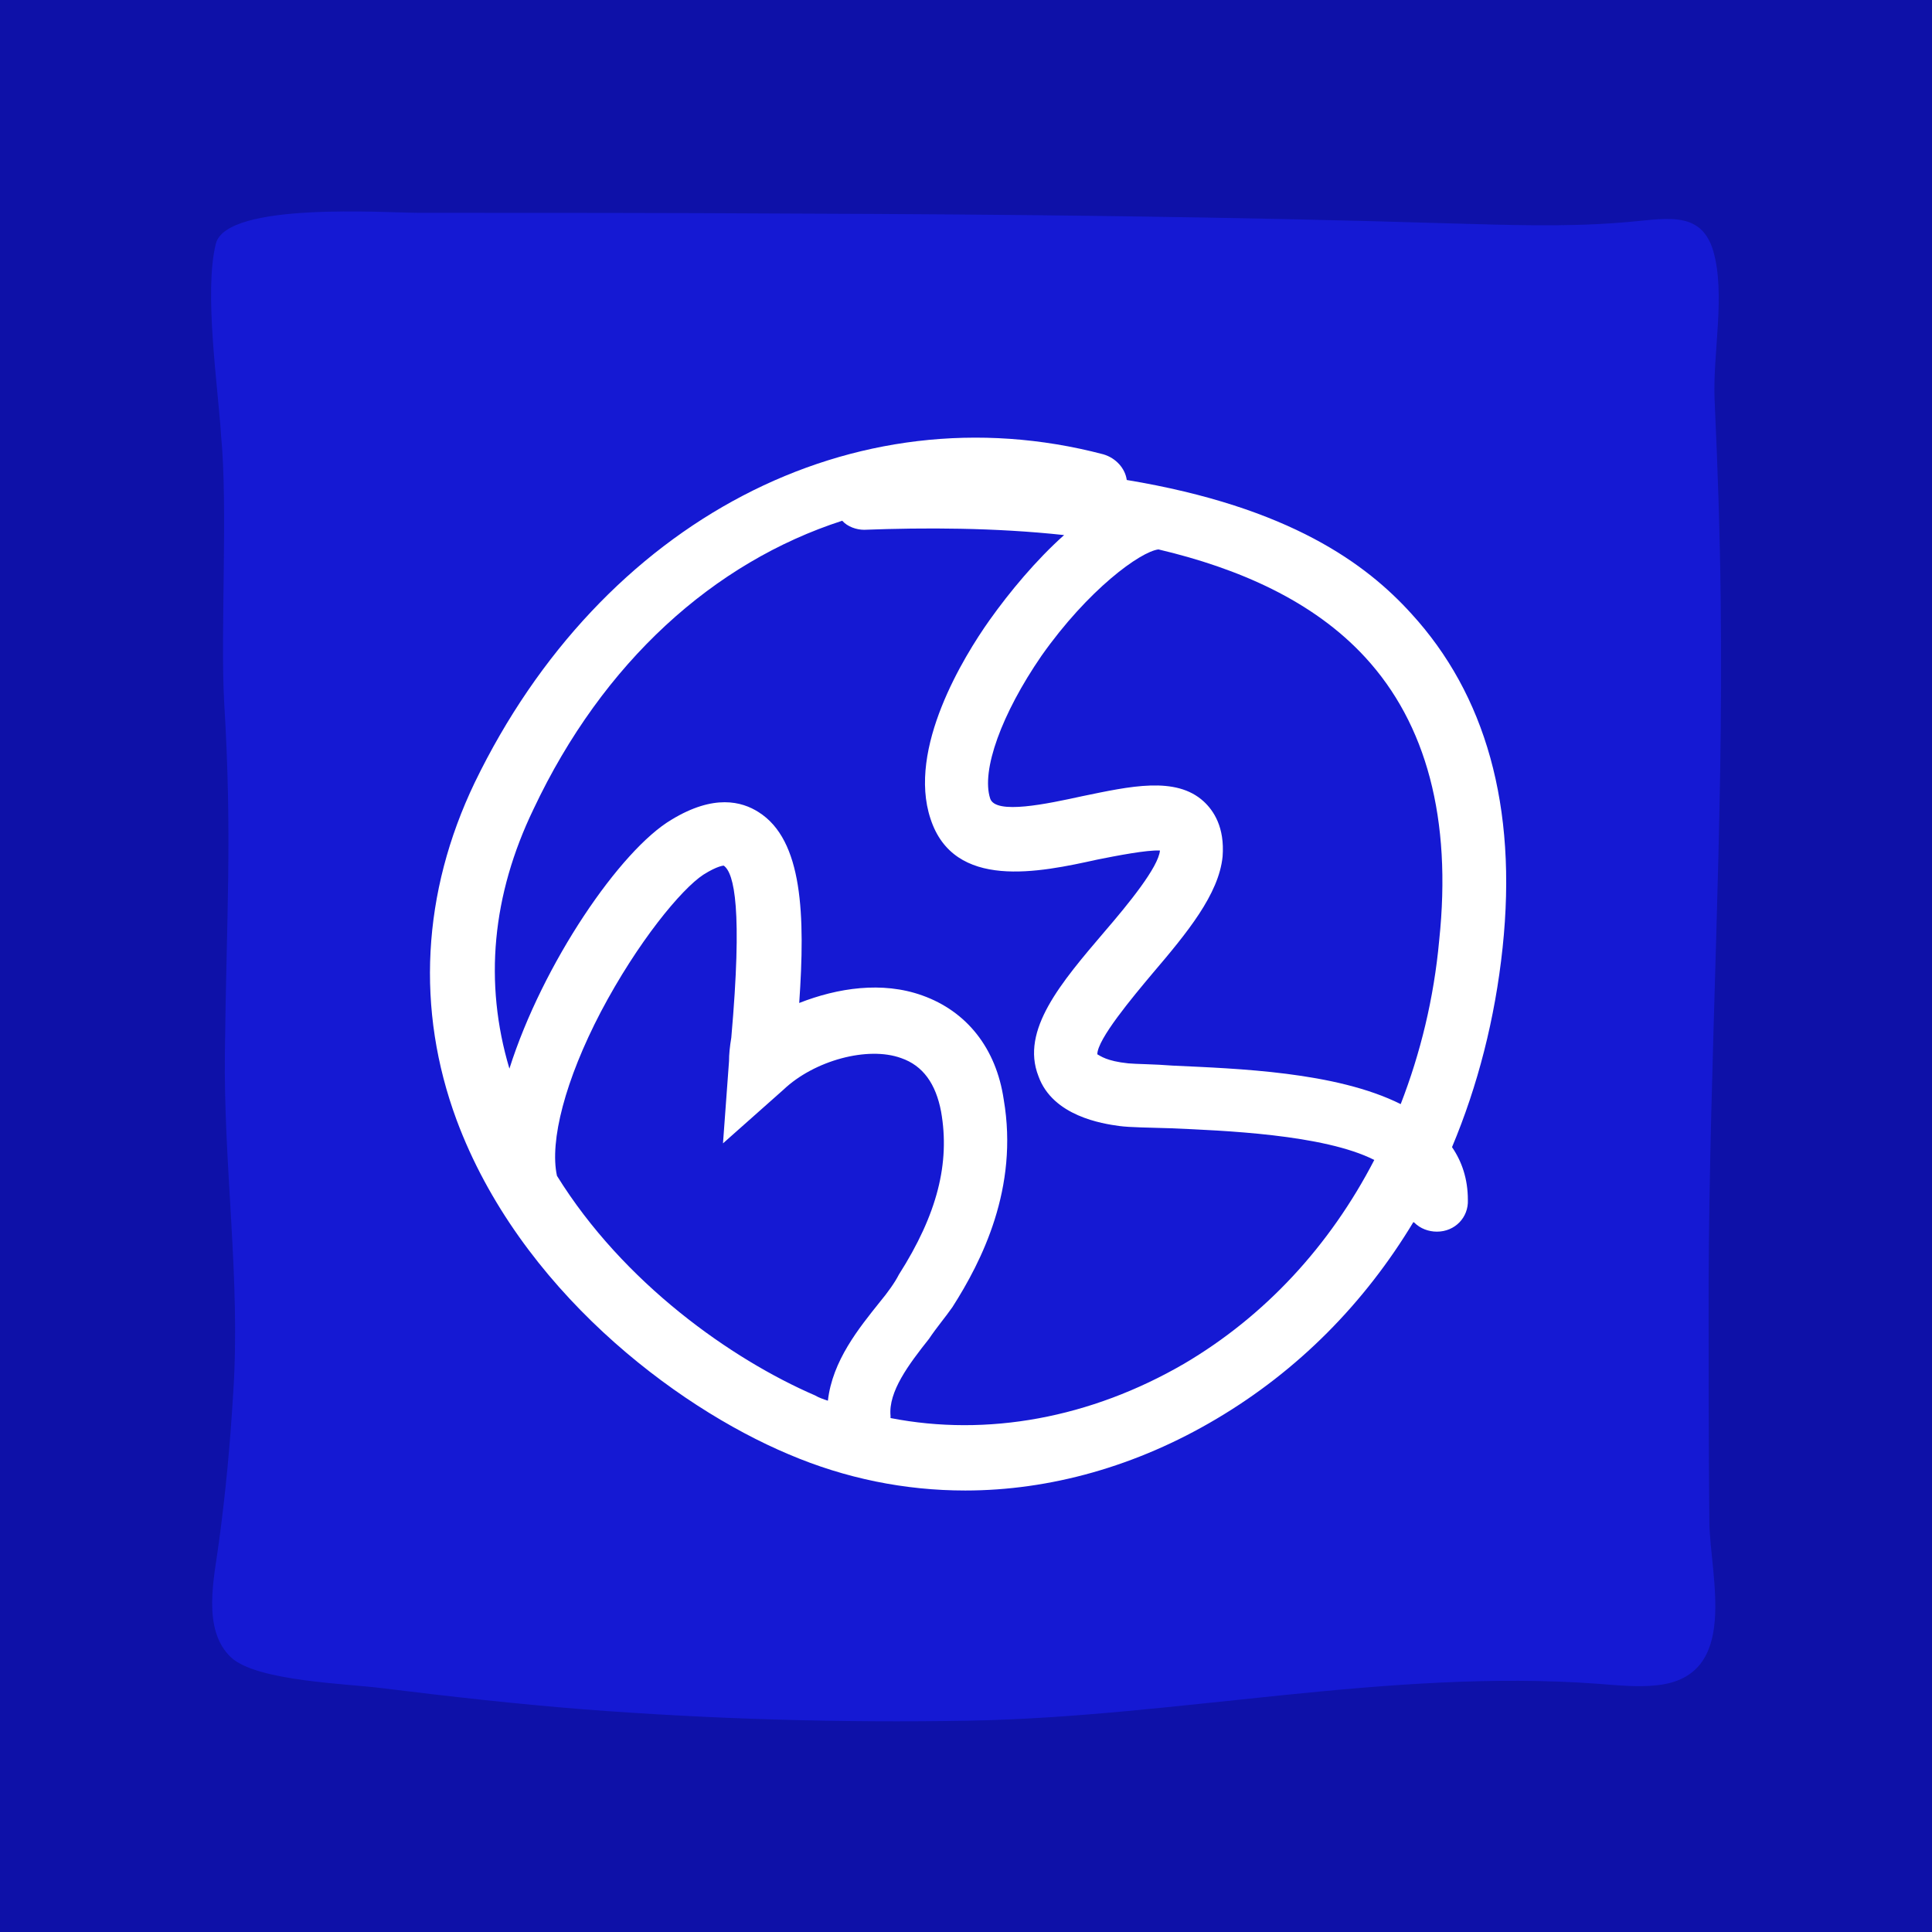
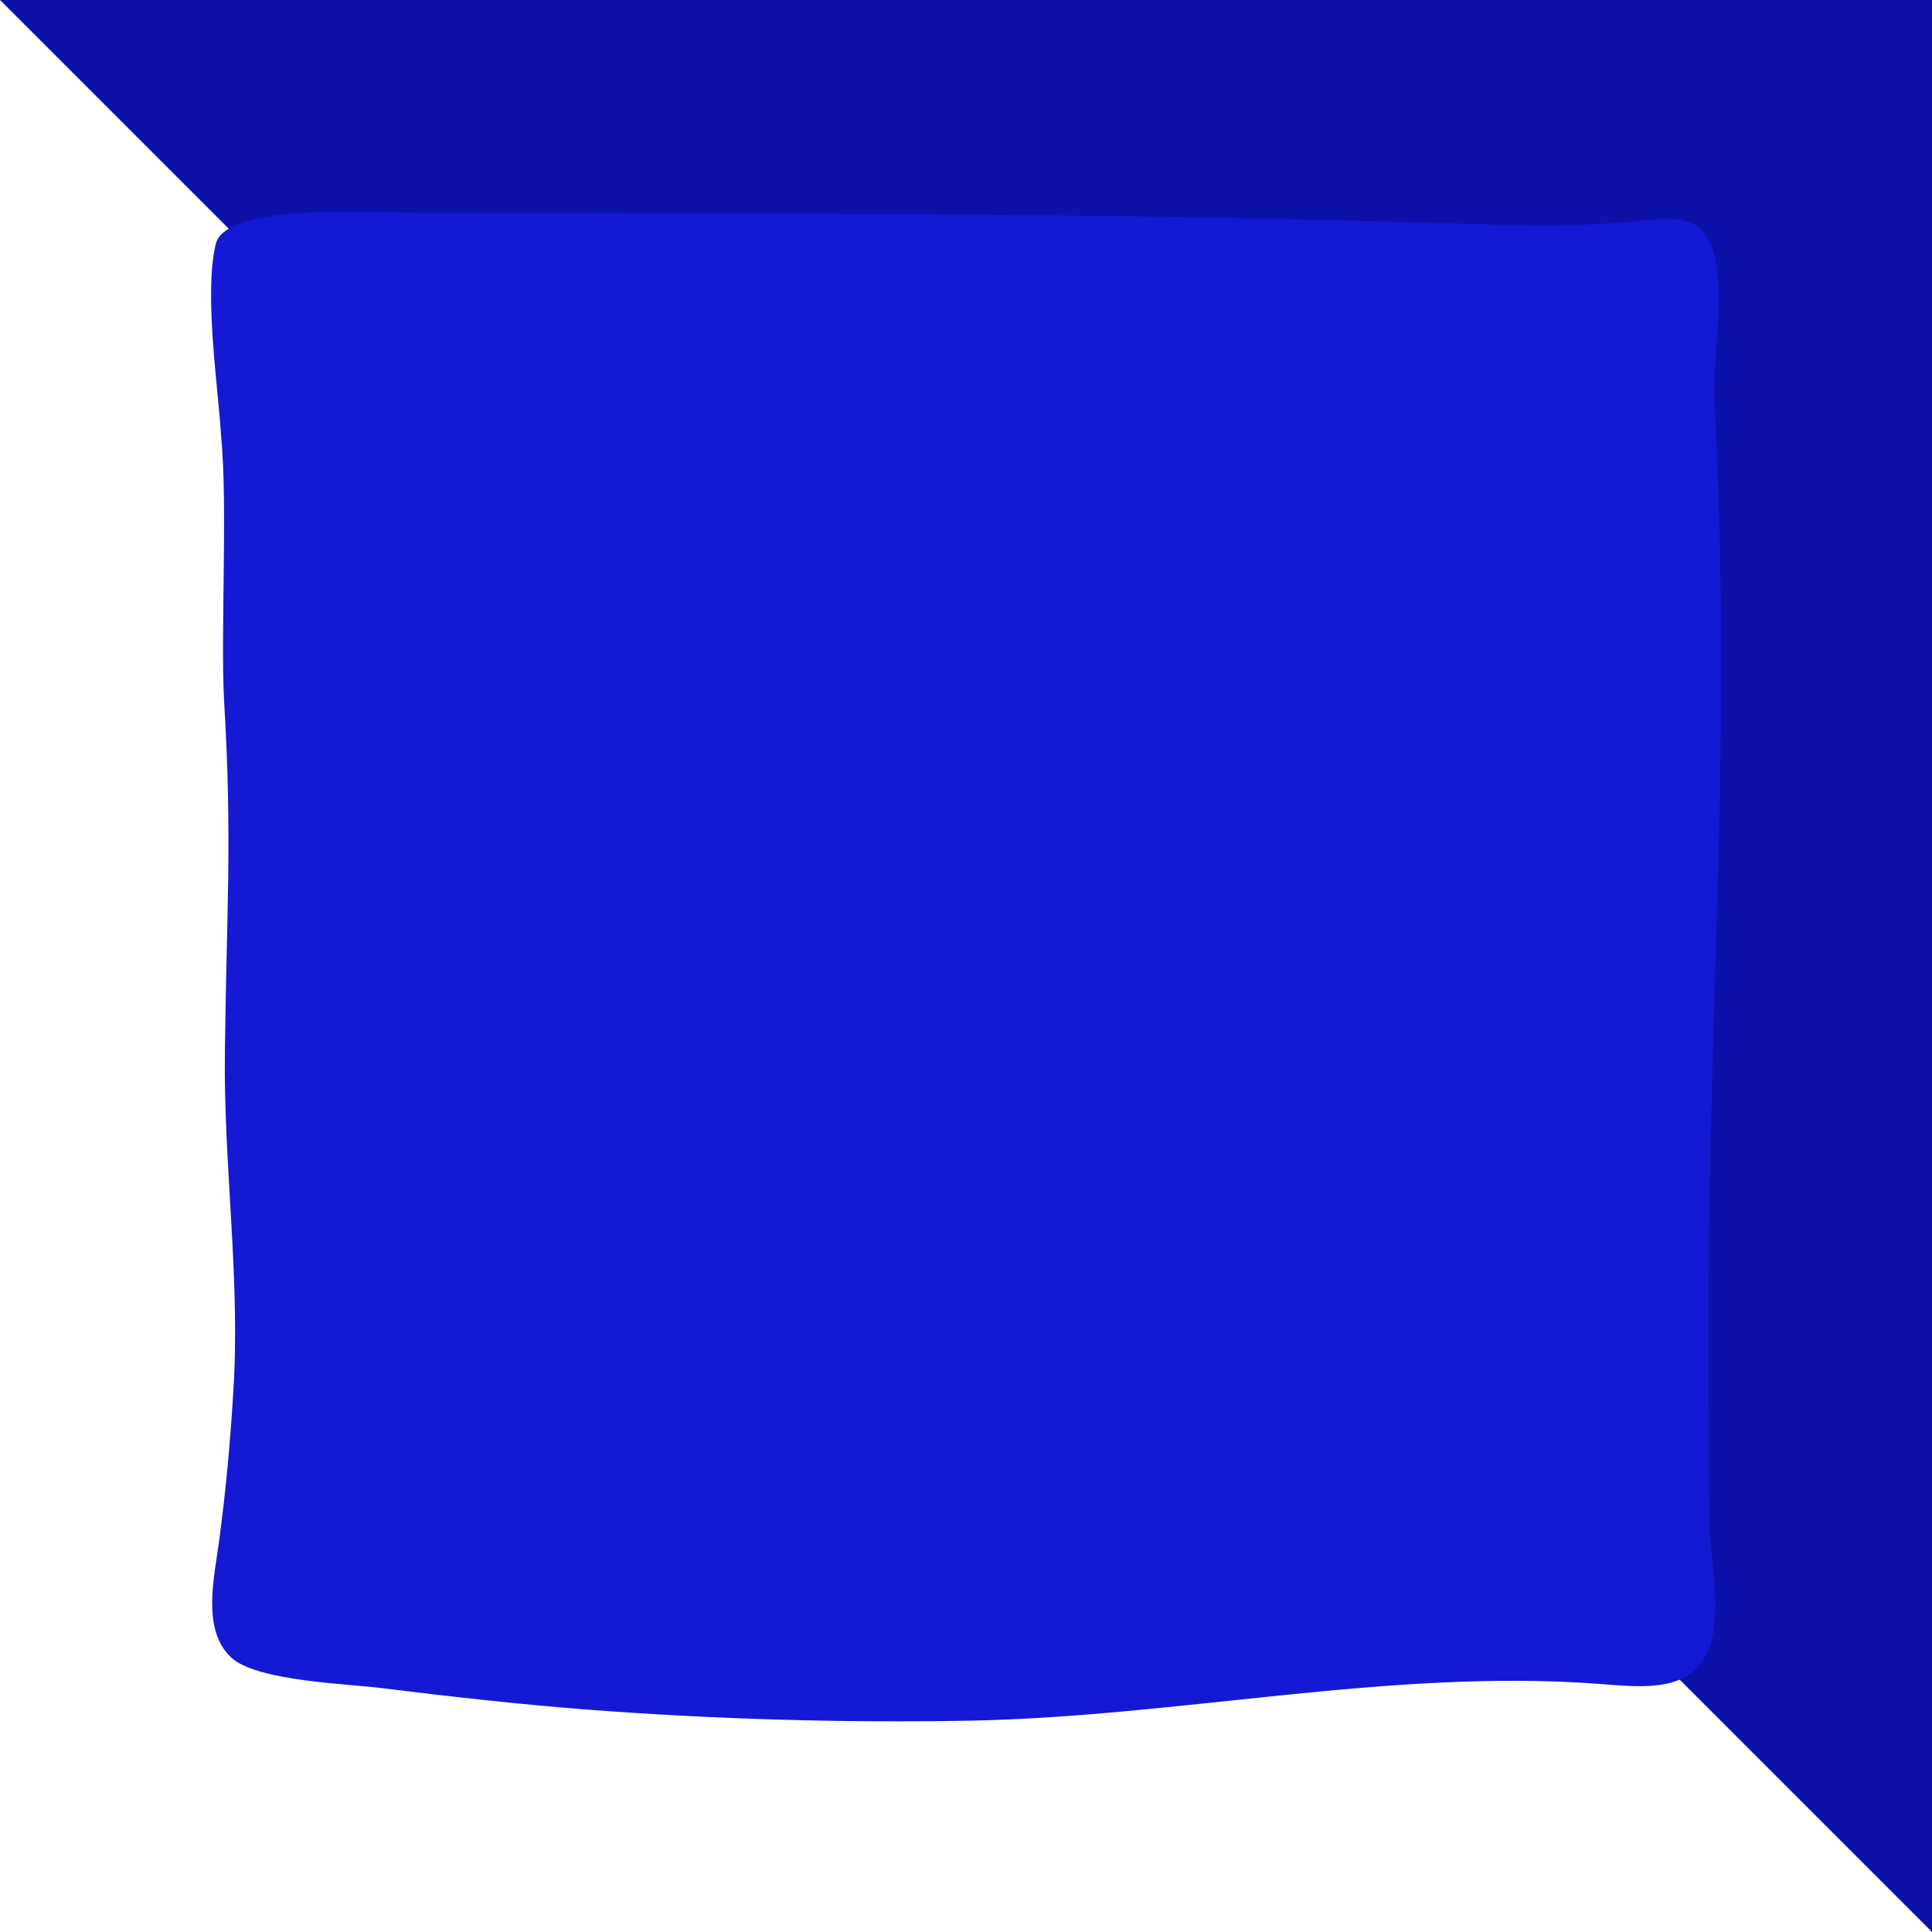
<svg xmlns="http://www.w3.org/2000/svg" enable-background="new 0 0 256 256" viewBox="0 0 256 256">
-   <path clip-rule="evenodd" d="m0 0h256v256h-256z" fill="#0e11a8" fill-rule="evenodd" />
+   <path clip-rule="evenodd" d="m0 0h256v256z" fill="#0e11a8" fill-rule="evenodd" />
  <g transform="translate(28 28)">
    <path clip-rule="evenodd" d="m164.1 1.6c7.5.2 15.1.5 22.6-.1 5.7-.4 10.6-1.9 12.3 3.7 1.7 5.8-.1 13.8.2 19.9.4 8.8.7 17.5.8 26.3.4 30.4-1.5 60.7-1.6 91.1 0 10.4 0 20.8.1 31.2.1 7.3 4.1 20.4-6.9 21.6-2.6.3-5.3 0-8-.2-27.5-2-55.6 4.4-83.2 4.9-17 .3-34.1-.2-51-1.5-8.9-.7-17.8-1.7-26.7-2.8-4.5-.6-16.7-.9-20.1-4.1-3.9-3.7-2.2-10.6-1.6-15.2.9-6.6 1.5-13.1 1.9-19.8 1-15-1.3-30.1-1.1-45.2.2-18 1-28.4-.1-46.4-.5-9.2.5-26-.4-35.2-.4-6.5-2.3-19.1-.7-25.5 1.4-5.6 22.6-4.1 26.9-4.1 16.4 0 32.9 0 49.3.1 29.1.1 58.2.4 87.3 1.3z" fill="#1519d3" fill-rule="evenodd" />
-     <path d="m159 53.3c-5.9-6.5-16-14.1-37.7-17.7-.2-1.5-1.4-2.9-3.1-3.4-33.1-8.7-66.5 8.8-83.3 43.5-7 14.6-7.8 30.1-2.4 44.7 8.3 22.3 28.8 37.9 44 44.3 7.5 3.2 15.4 4.8 23.4 4.8 11.2 0 22.7-3.2 33.3-9.5 10.8-6.4 19.6-15.3 26.1-26.1 0 0 0 .1.1.1.8.8 1.9 1.2 3 1.2 2.4 0 4.2-1.9 4.1-4.2 0-2.8-.8-5.1-2.1-7 3.4-8.1 5.7-17 6.7-26.4 2-18.8-2.3-33.6-12.1-44.3zm-6.1 5.8c8.1 8.8 11.5 21.4 9.8 37.5-.7 7.7-2.5 15-5.1 21.7-8.6-4.3-21.7-4.7-30.2-5.1-2.5-.2-4.9-.2-5.9-.3-2.9-.3-3.7-1-4.1-1.2 0-2 4.7-7.6 7.3-10.7 4.6-5.4 8.8-10.5 9.3-15.5.3-3.9-1.2-6.1-2.5-7.3-3.7-3.4-9.8-2-16.1-.7-4.6 1-11.5 2.5-12.2.3-1.2-3.7 1.5-11.2 6.8-18.9 6.2-8.8 13.1-13.8 15.5-14.1 10.6 2.5 20.5 6.8 27.4 14.3zm-107.1 68.7c-1-4.6 1.1-12.7 5.8-21.7 4.9-9.3 10.7-16.3 13.6-18.2 1.9-1.2 2.7-1.2 2.7-1.2 1.4 1 2.5 5.8 1 22.8-.2 1.2-.3 2.2-.3 3.1l-.8 10.9 8-7.1c4.1-3.9 11.2-5.8 15.6-4.2 2.9 1 4.6 3.4 5.3 7.1 1.2 6.8-.5 13.6-5.6 21.6-.5 1-1.5 2.4-2.5 3.6-2.8 3.5-6.3 7.8-6.9 13.1-.6-.2-1.2-.4-1.7-.7-11.1-4.8-25.4-14.9-34.2-29.1zm83.1 24.9c-12.4 7.2-26.1 9.7-38.9 7.2 0-.1 0-.2 0-.3-.3-3.2 2.4-6.8 5.1-10.2 1-1.5 2.2-2.9 3.1-4.2 3.9-6.1 8.8-15.8 6.8-27.5-1-6.8-4.9-11.7-10.8-13.8-5.3-1.9-11.2-1-16.3 1 .8-11.6.5-21.6-5.4-25.3-2.2-1.4-5.9-2.4-11.5 1-6.8 4-17.1 19.1-21.5 33-3.4-11.4-2.3-23 3.2-34.4 9.2-19.5 23.9-32.7 40.9-38.2.7.8 1.9 1.2 2.9 1.2 8-.3 17.3-.3 26.5.7-3.7 3.3-7.2 7.5-9.9 11.3-3.4 4.8-10.9 17-7.8 26.3 3.1 9.5 14.4 7.1 22.1 5.4 2.5-.5 6.6-1.3 8.3-1.2-.2 2.2-4.2 7.1-7.3 10.7-5.8 6.8-11.2 13.1-8.8 19.2 1.9 5.3 8.5 6.3 10.7 6.6 1.5.2 3.9.2 6.8.3 6.9.3 20.3.8 27 4.2-5.9 11.4-14.5 20.7-25.2 27z" fill="#fff" />
  </g>
</svg>